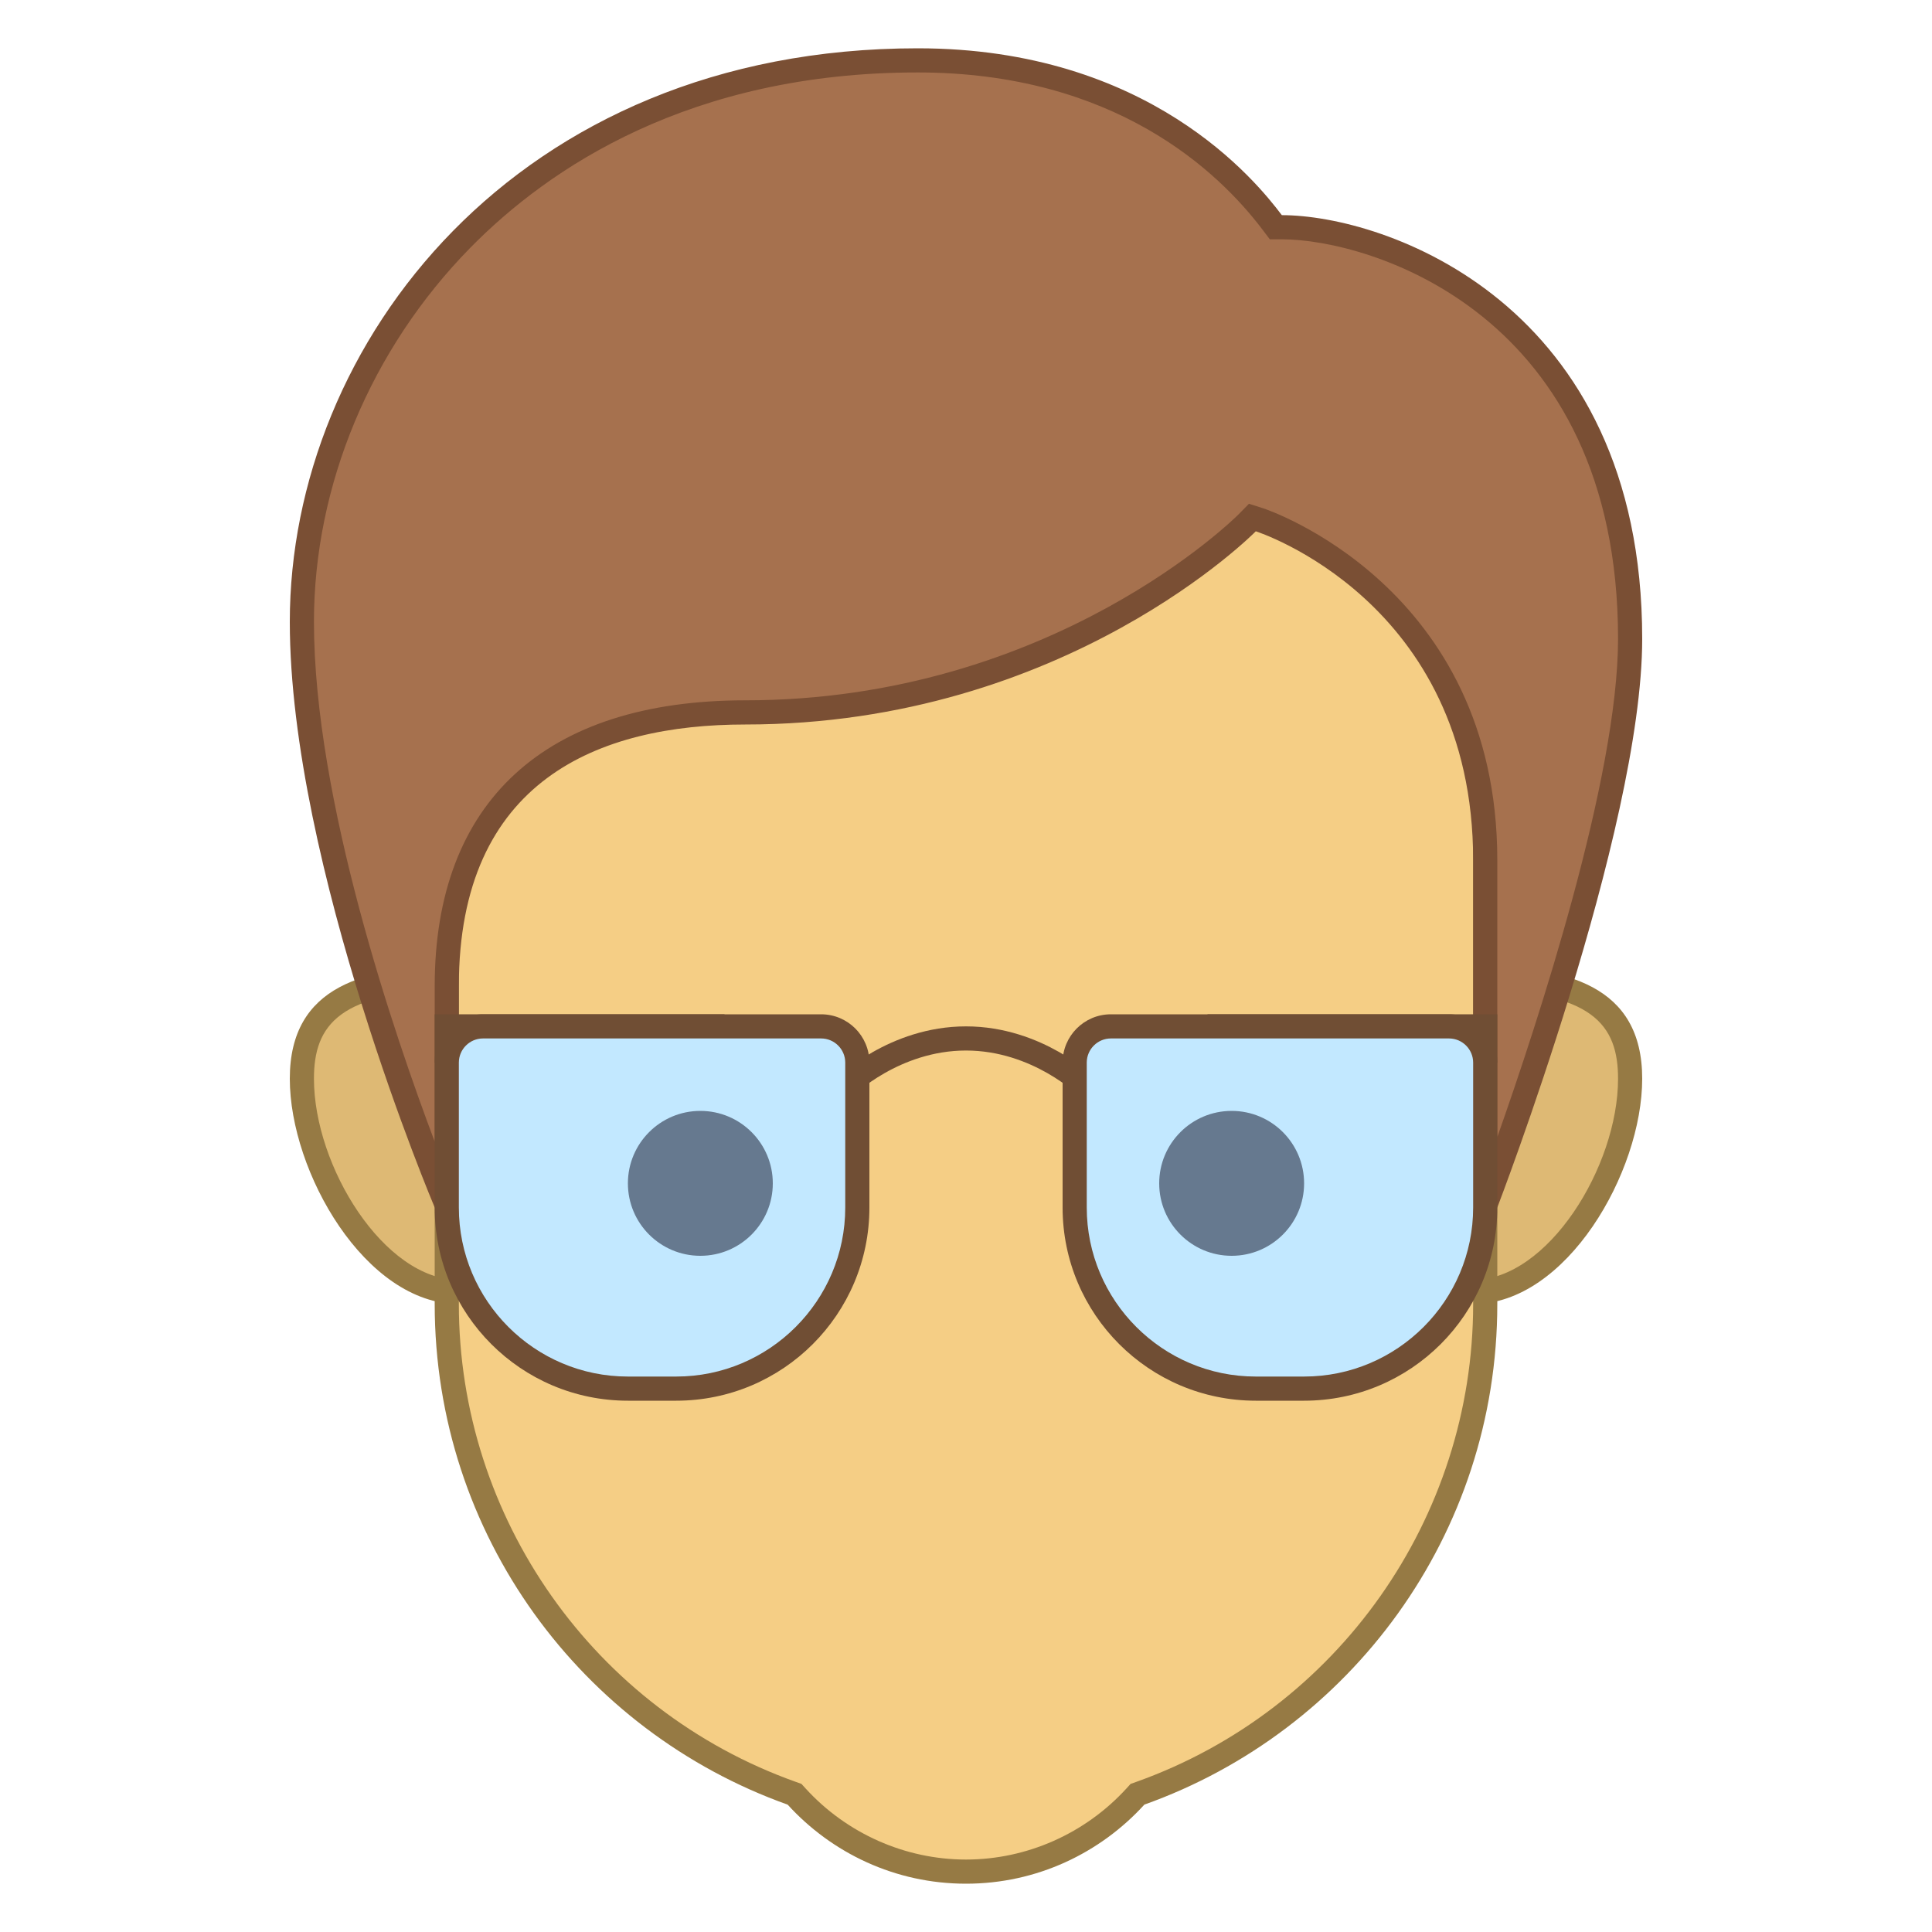
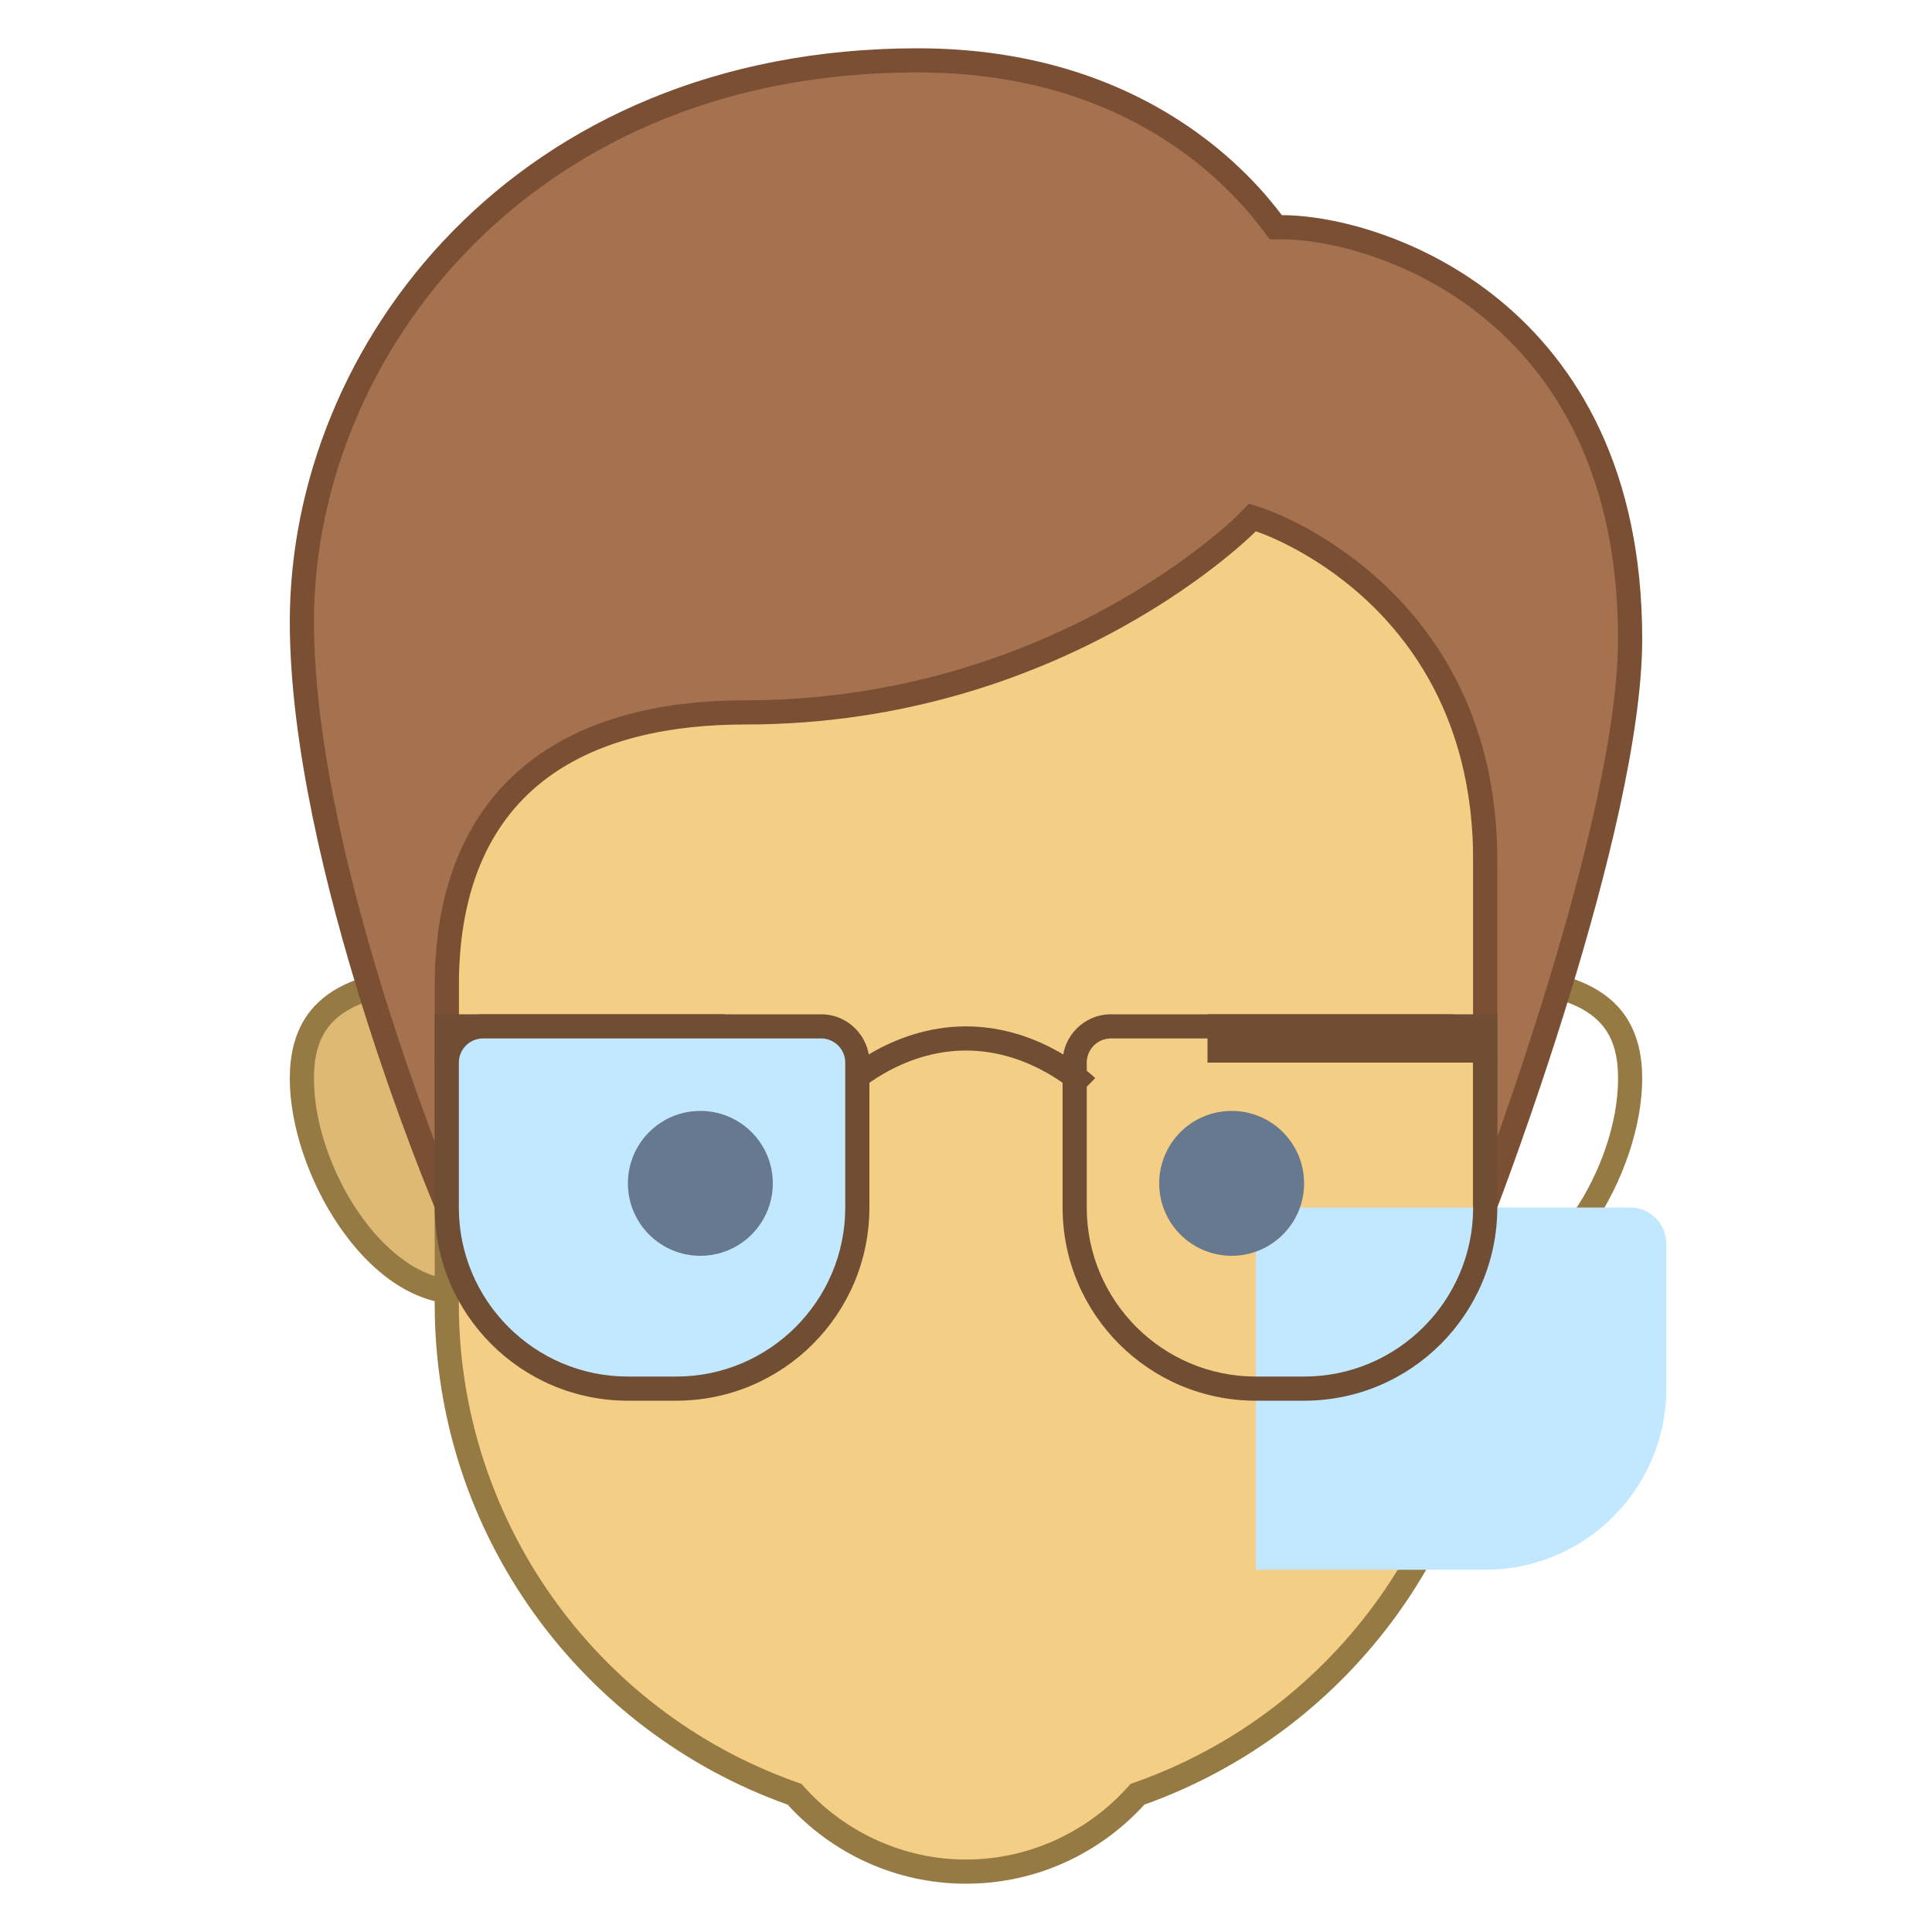
<svg xmlns="http://www.w3.org/2000/svg" version="1.1" id="Layer_1" x="0px" y="0px" viewBox="0 0 80 80" style="enable-background:new 0 0 80 80;" xml:space="preserve">
  <g>
    <g>
      <g>
-         <path style="fill:#DEB974;" d="M61,53.499c-3.584,0-6.5-2.916-6.5-6.5s2.916-6.5,6.5-6.5c4.617,0,6.5,1.207,6.5,4.167           C67.5,48.154,64.588,53.499,61,53.499z" />
        <g>
          <path style="fill:#967A44;" d="M61,40.999c4.98,0,6,1.466,6,3.667c0,3.639-2.91,8.333-6,8.333c-3.308,0-6-2.692-6-6            S57.692,40.999,61,40.999 M61,39.999c-3.866,0-7,3.134-7,7c0,3.866,3.134,7,7,7c3.866,0,7-5.467,7-9.333            C68,40.8,64.866,39.999,61,39.999L61,39.999z" />
        </g>
      </g>
      <g>
        <path style="fill:#DEB974;" d="M19,53.499c-3.588,0-6.5-5.345-6.5-8.833c0-2.96,1.883-4.167,6.5-4.167c3.584,0,6.5,2.916,6.5,6.5           S22.584,53.499,19,53.499z" />
        <g>
          <path style="fill:#967A44;" d="M19,40.999c3.308,0,6,2.692,6,6s-2.692,6-6,6c-3.09,0-6-4.695-6-8.333            C13,42.465,14.02,40.999,19,40.999 M19,39.999c-3.866,0-7,0.801-7,4.667c0,3.866,3.134,9.333,7,9.333s7-3.134,7-7            C26,43.133,22.866,39.999,19,39.999L19,39.999z" />
        </g>
      </g>
    </g>
    <g>
      <g>
        <path style="fill:#F5CE85;" d="M40,77.5c-2.657,0-5.214-1.135-7.016-3.112L32.9,74.296l-0.118-0.042           C24.24,71.209,18.5,63.07,18.5,54V24.762c0-5.506,4.479-9.984,9.985-9.984h23.03c5.506,0,9.985,4.479,9.985,9.984V54           c0,9.07-5.74,17.209-14.282,20.254L47.1,74.296l-0.084,0.092C45.214,76.365,42.657,77.5,40,77.5z" />
      </g>
      <g>
        <path style="fill:#967A44;" d="M51.515,15.277c5.23,0,9.485,4.255,9.485,9.485V54c0,8.859-5.606,16.81-13.95,19.784l-0.235,0.084           l-0.168,0.185C44.939,75.925,42.517,77,40,77s-4.939-1.075-6.646-2.948l-0.168-0.185l-0.235-0.084C24.606,70.809,19,62.859,19,54           V24.762c0-5.23,4.255-9.485,9.485-9.485H51.515 M51.515,14.277h-23.03C22.694,14.277,18,18.971,18,24.762V54           c0,9.559,6.098,17.69,14.614,20.726C34.443,76.732,37.07,78,40,78s5.557-1.268,7.386-3.275C55.902,71.69,62,63.558,62,54V24.762           C62,18.971,57.306,14.277,51.515,14.277L51.515,14.277z" />
      </g>
    </g>
    <g>
      <path style="fill:#A6714E;" d="M61.5,49.5V35.619c0-10.998-9.255-14.067-9.349-14.097l-0.292-0.093l-0.215,0.219          c-0.078,0.079-7.873,7.851-20.787,7.851c-8.084,0-12.357,3.92-12.357,11.336V49.5h-0.166C17.473,47.389,12.5,34.806,12.5,25.747          C12.5,14.32,22.038,2.5,38,2.5c8.358,0,12.784,4.204,14.679,6.711l0.15,0.198h0.249c3.742,0,14.422,3.131,14.422,17.043          c0,7.127-4.998,20.784-5.846,23.048H61.5z" />
      <g>
        <path style="fill:#7A4F34;" d="M38,3c8.141,0,12.441,4.08,14.28,6.512l0.3,0.397h0.498C56.69,9.909,67,12.948,67,26.452           c0,5.762-3.329,15.902-5,20.63V35.619c0-11.36-9.6-14.542-9.697-14.573l-0.586-0.186l-0.431,0.439           c-0.076,0.077-7.703,7.7-20.429,7.7C22.566,29,18,33.203,18,40.835v6.437c-1.664-4.407-5-14.16-5-21.526           c0-5.65,2.358-11.293,6.468-15.48C22.722,6.951,28.579,3,38,3 M38,2C21.346,2,12,14.26,12,25.747C12,35.834,18,50,18,50h1           c0,0,0-6.389,0-9.164C19,32.308,24.783,30,30.857,30C44.15,30,52,22,52,22s9,2.86,9,13.62C61,38.672,61,50,61,50h1           c0,0,6-15.617,6-23.547C68,12.486,57.286,8.909,53.078,8.909C52.015,7.503,47.588,2,38,2L38,2z" />
      </g>
    </g>
  </g>
  <g>
    <path style="fill:none;stroke:#704E34;stroke-miterlimit:10;" d="M35,45c0,0,2.027-2,5-2s5,2,5,2" />
    <rect x="50" y="42" style="fill:#704E34;" width="12" height="2" />
    <rect x="18" y="42" style="fill:#704E34;" width="12" height="2" />
    <g>
-       <path style="fill:#C2E8FF;" d="M52,57.5c-4.136,0-7.5-3.364-7.5-7.5v-6c0-0.827,0.673-1.5,1.5-1.5h14c0.827,0,1.5,0.673,1.5,1.5v6          c0,4.136-3.364,7.5-7.5,7.5H52z" />
+       <path style="fill:#C2E8FF;" d="M52,57.5v-6c0-0.827,0.673-1.5,1.5-1.5h14c0.827,0,1.5,0.673,1.5,1.5v6          c0,4.136-3.364,7.5-7.5,7.5H52z" />
      <g>
        <path style="fill:#704E34;" d="M60,43c0.551,0,1,0.449,1,1v6c0,3.86-3.14,7-7,7h-2c-3.86,0-7-3.14-7-7v-6c0-0.551,0.449-1,1-1H60           M60,42H46c-1.105,0-2,0.895-2,2v6c0,4.418,3.582,8,8,8h2c4.418,0,8-3.582,8-8v-6C62,42.895,61.105,42,60,42L60,42z" />
      </g>
    </g>
    <g>
      <path style="fill:#C2E8FF;" d="M26,57.5c-4.136,0-7.5-3.364-7.5-7.5v-6c0-0.827,0.673-1.5,1.5-1.5h14c0.827,0,1.5,0.673,1.5,1.5v6          c0,4.136-3.364,7.5-7.5,7.5H26z" />
      <g>
        <path style="fill:#704E34;" d="M34,43c0.551,0,1,0.449,1,1v6c0,3.86-3.14,7-7,7h-2c-3.86,0-7-3.14-7-7v-6c0-0.551,0.449-1,1-1H34           M34,42H20c-1.105,0-2,0.895-2,2v6c0,4.418,3.582,8,8,8h2c4.418,0,8-3.582,8-8v-6C36,42.895,35.105,42,34,42L34,42z" />
      </g>
    </g>
  </g>
  <circle style="fill:#66798F;" cx="51" cy="49" r="3" />
  <circle style="fill:#66798F;" cx="29" cy="49" r="3" />
</svg>